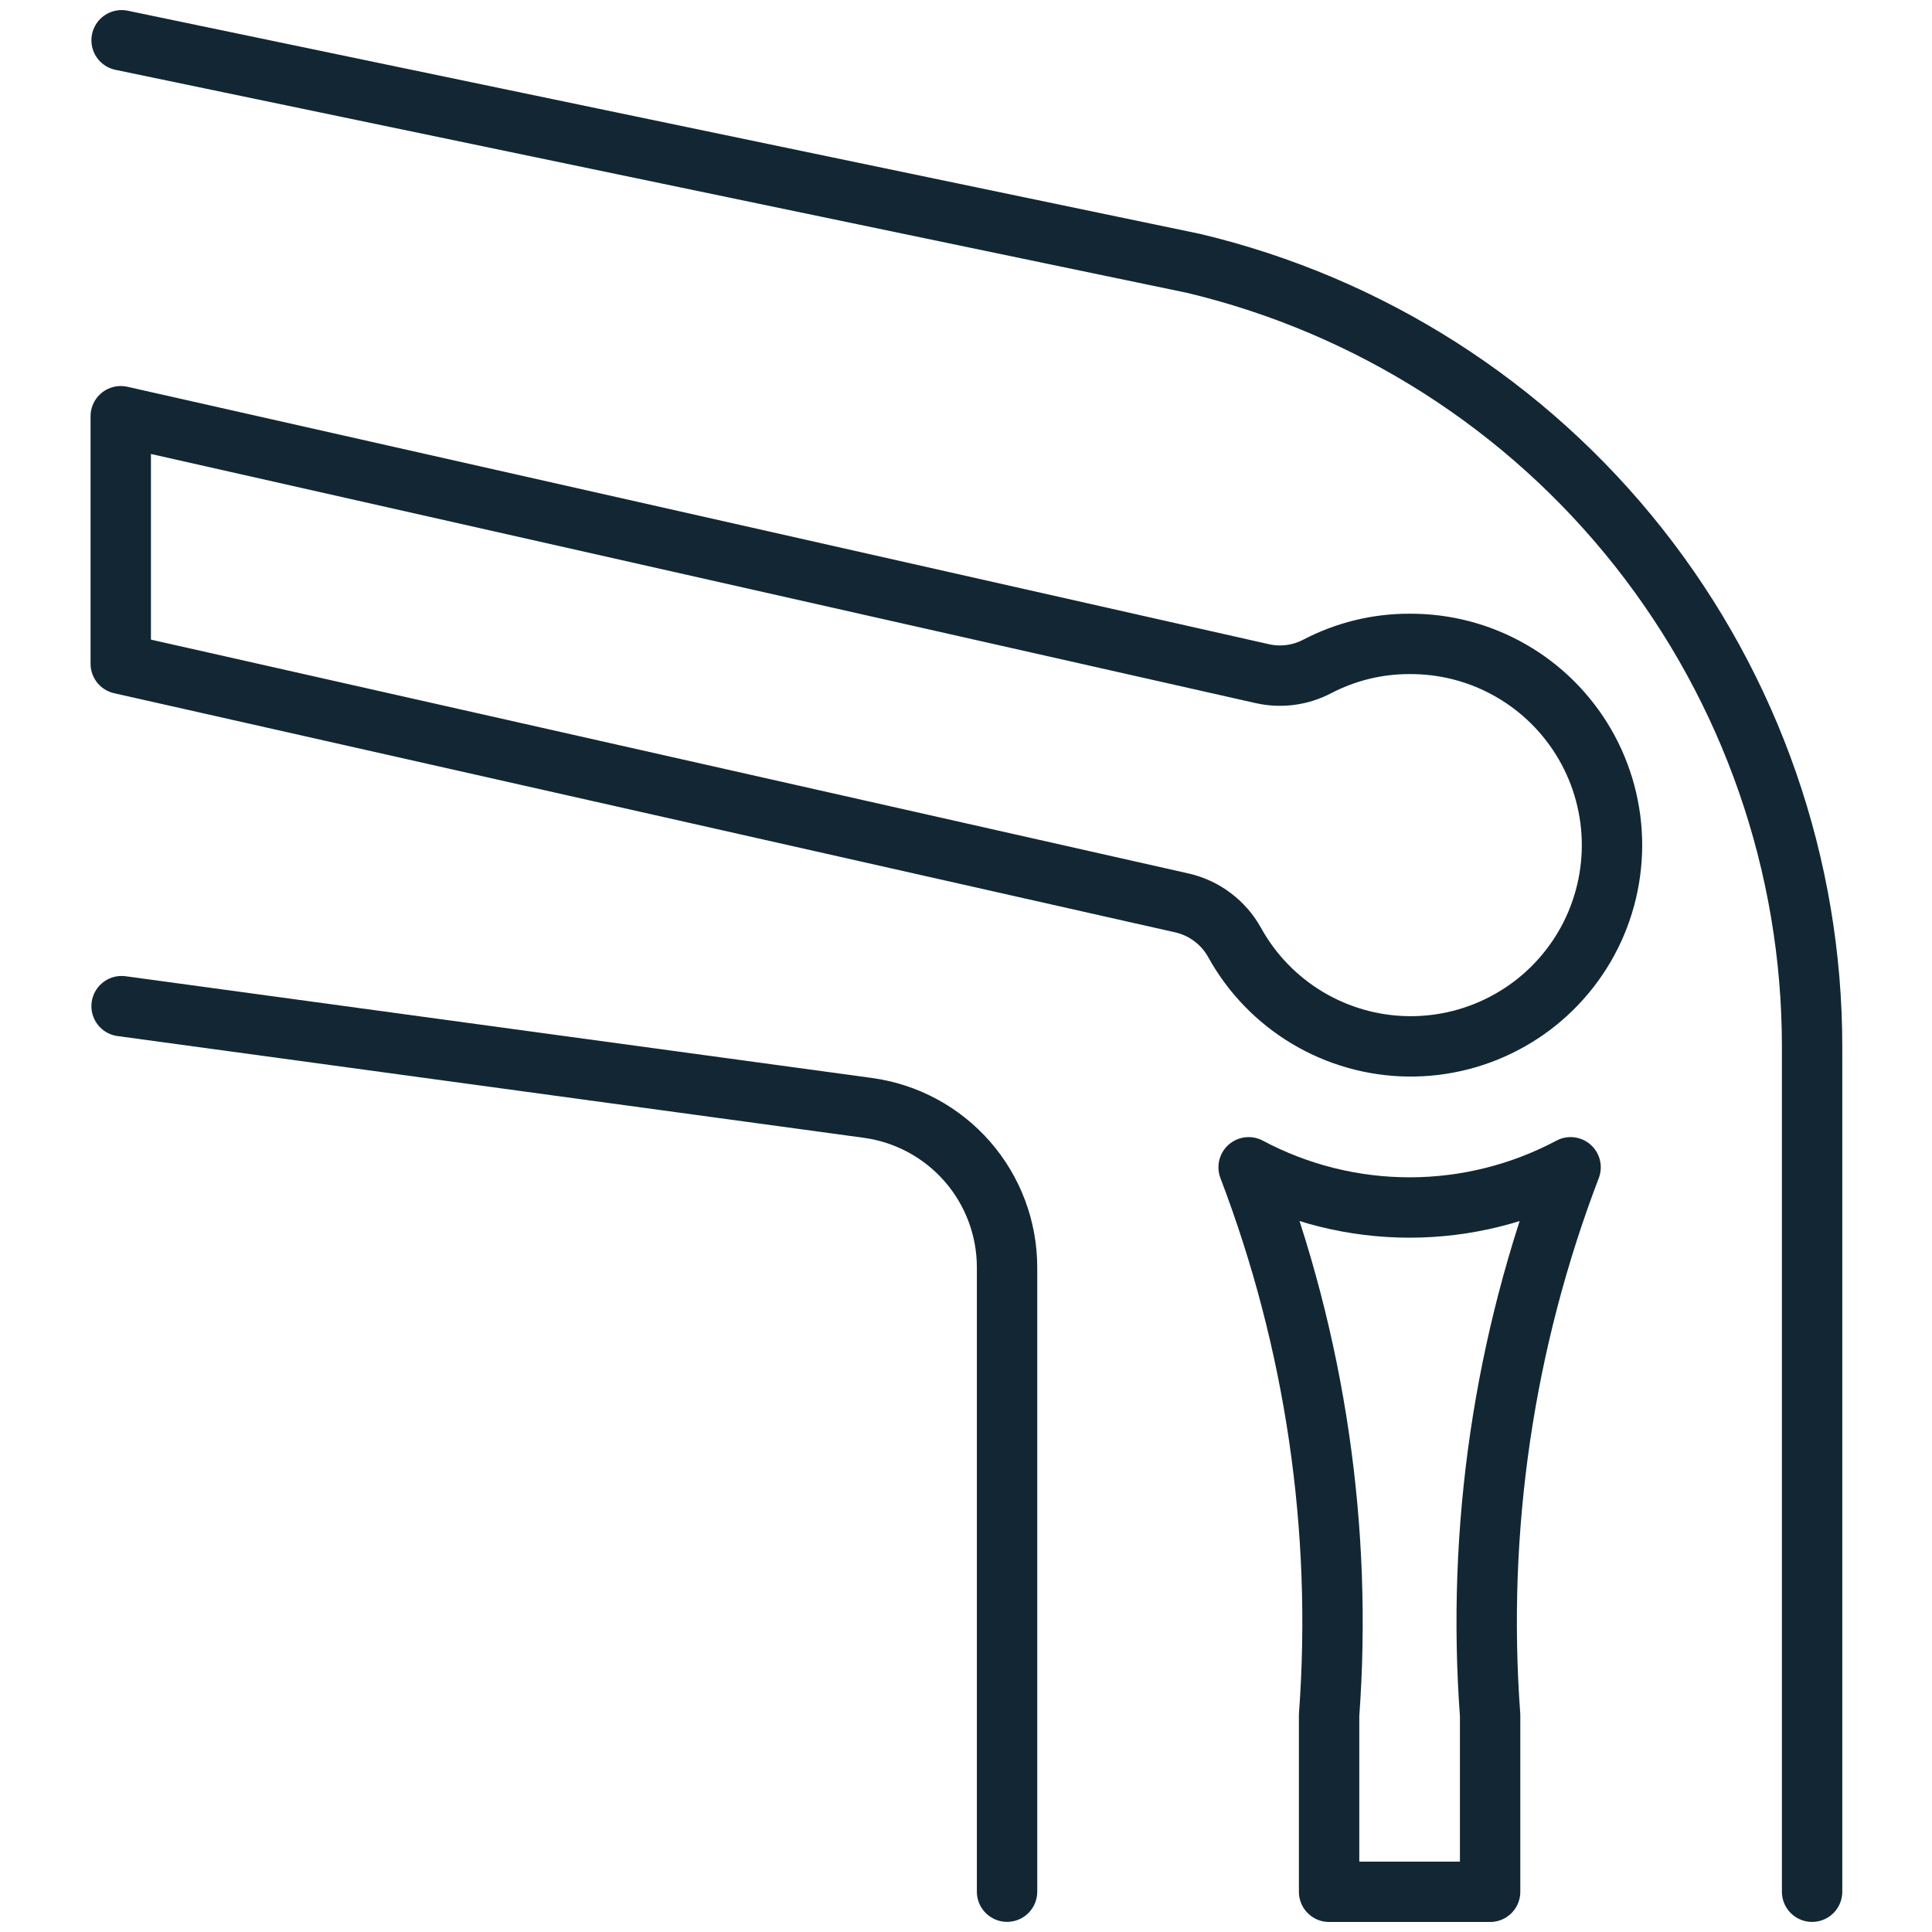
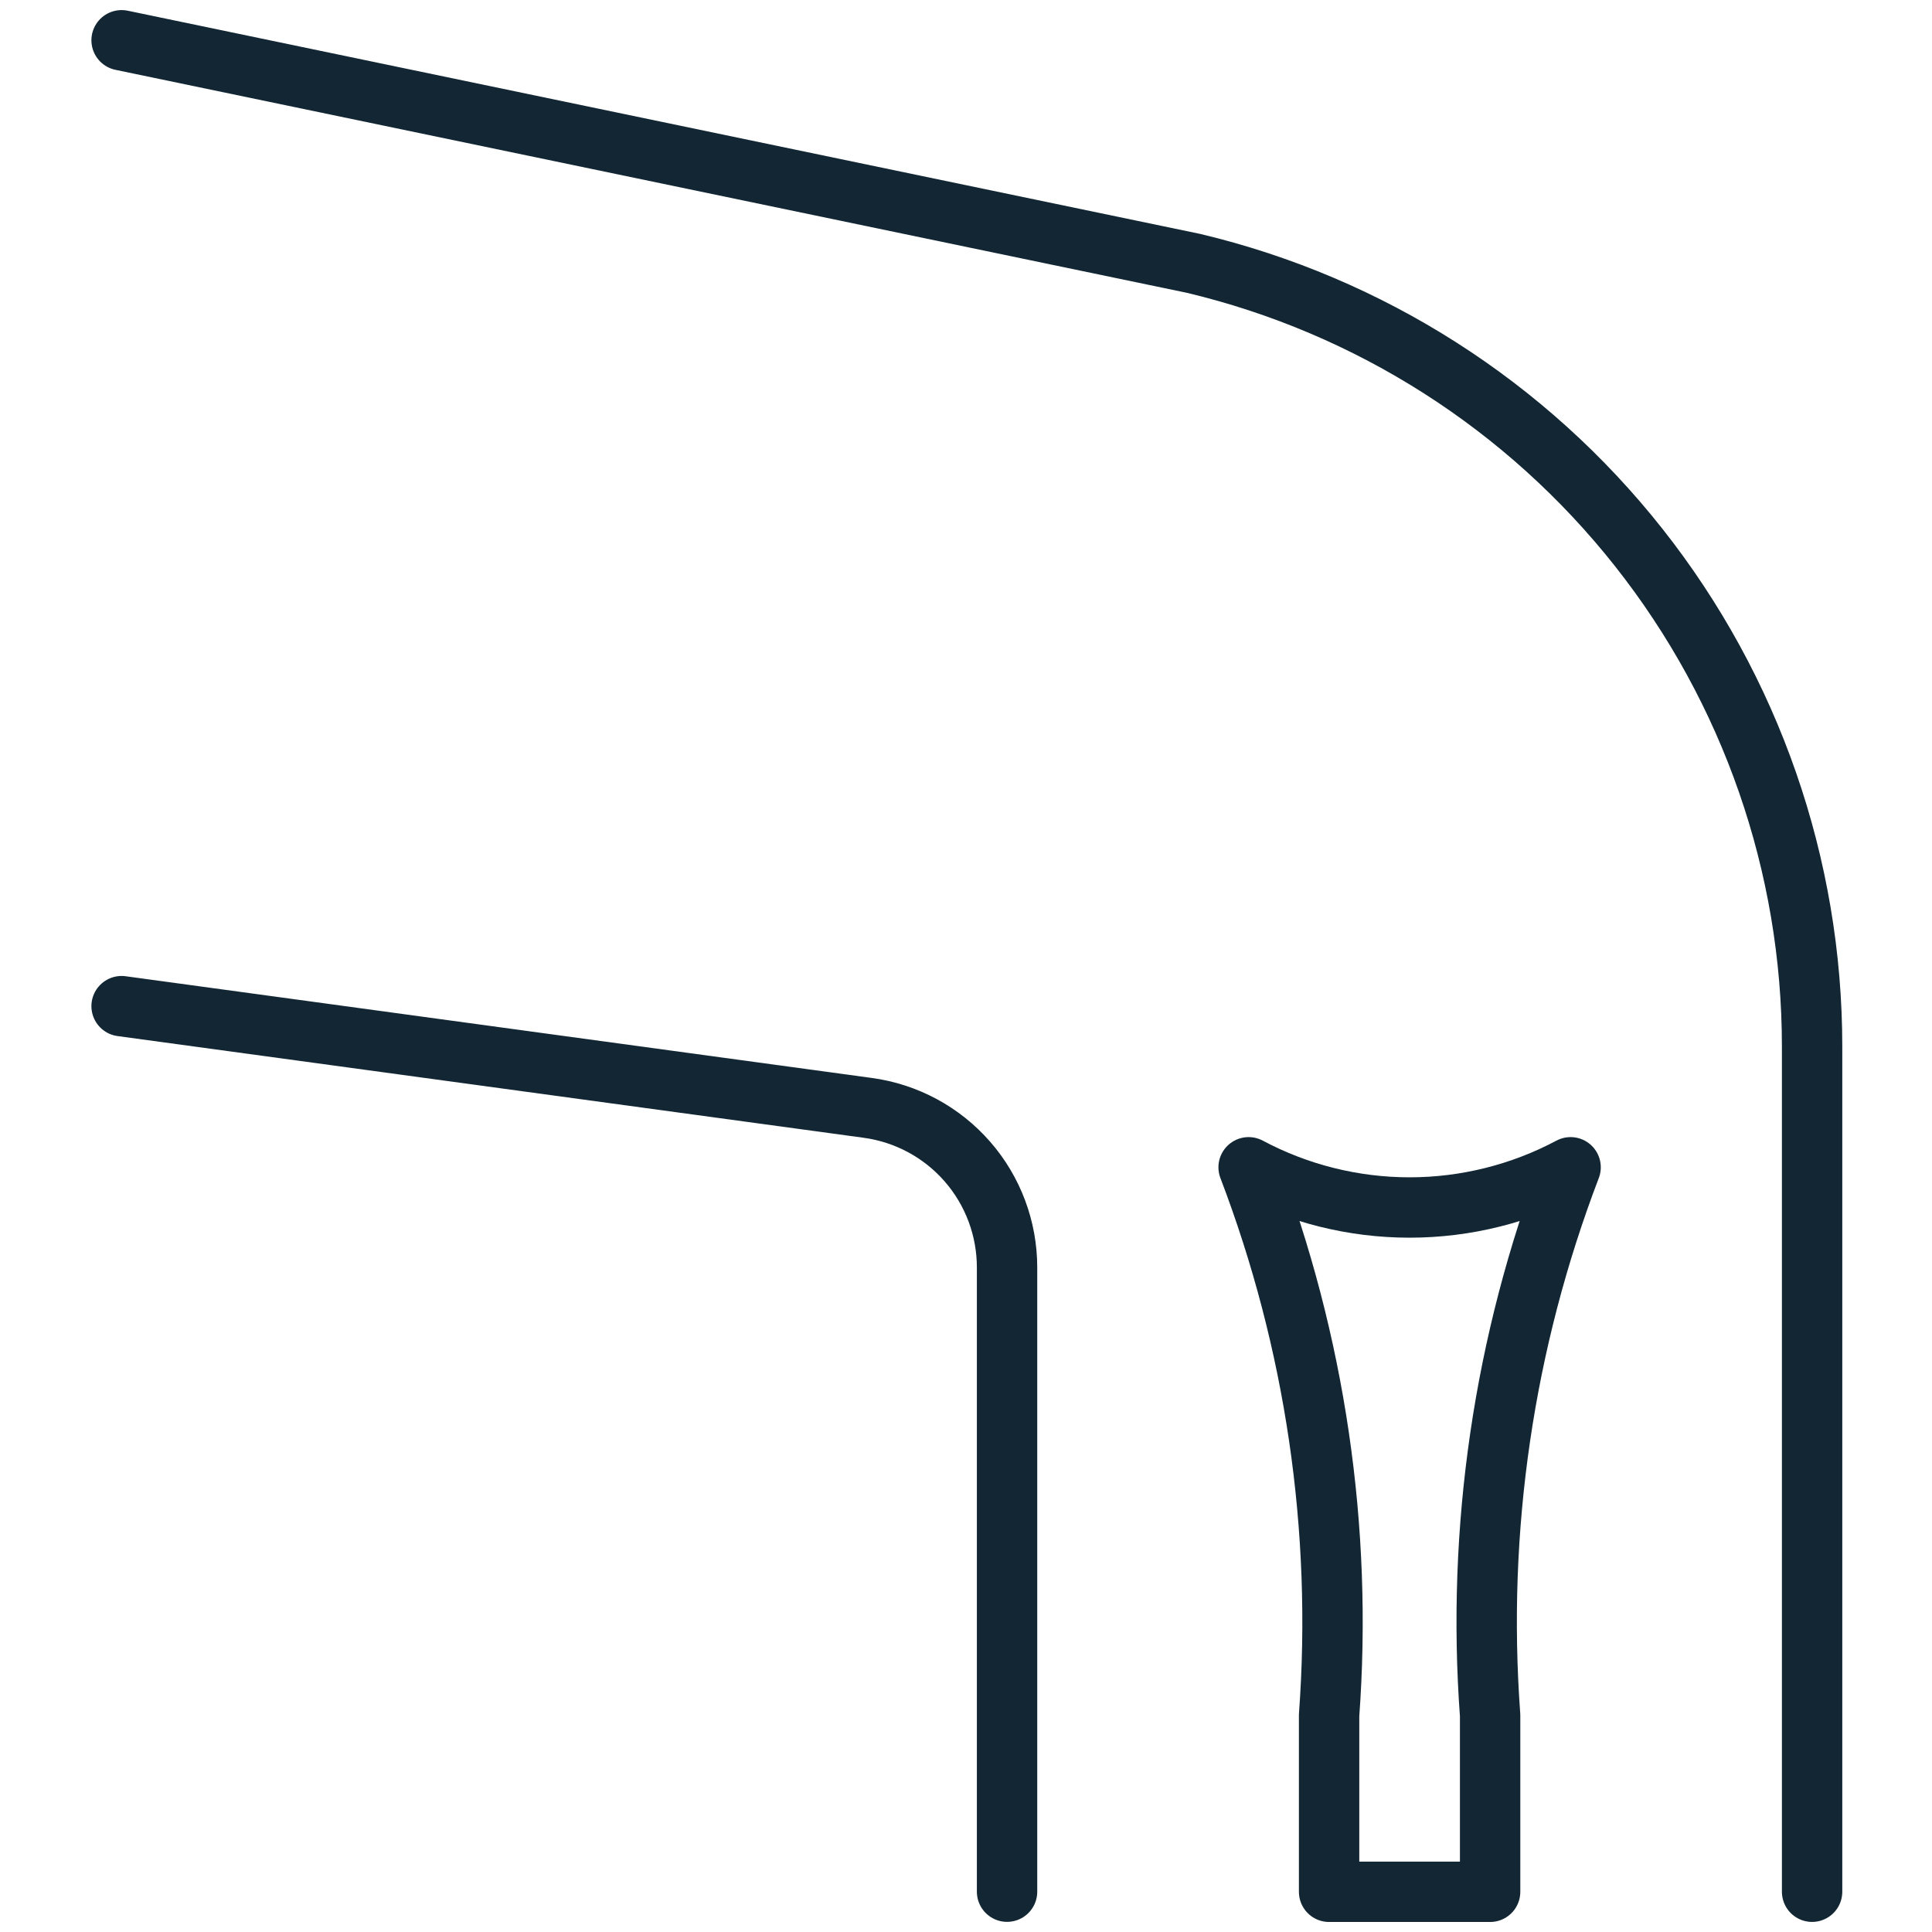
<svg xmlns="http://www.w3.org/2000/svg" width="32" height="32" viewBox="0 0 32 32" fill="none">
  <path d="M2.014 0.667L19.768 4.362C22.686 5.057 25.284 6.715 27.143 9.069C29.002 11.422 30.014 14.334 30.014 17.333V31.333" stroke="#122733" stroke-linecap="round" stroke-linejoin="round" />
  <path d="M2.014 16.665L14.374 18.35C15.013 18.437 15.599 18.753 16.023 19.239C16.447 19.725 16.68 20.348 16.68 20.993V31.332" stroke="#122733" stroke-linecap="round" stroke-linejoin="round" />
  <path d="M26.014 19.334C25.193 19.771 24.277 20 23.347 20C22.417 20 21.501 19.771 20.681 19.334C21.785 22.225 22.241 25.324 22.014 28.411V31.334H24.681V28.411C24.454 25.324 24.909 22.225 26.014 19.334Z" stroke="#122733" stroke-linecap="round" stroke-linejoin="round" />
-   <path d="M23.343 10.665C22.811 10.664 22.287 10.793 21.816 11.039C21.537 11.185 21.215 11.227 20.908 11.158L2 6.894V10.994L19.575 14.955C19.759 14.997 19.932 15.076 20.082 15.19C20.233 15.303 20.358 15.446 20.449 15.611C20.734 16.127 21.151 16.557 21.656 16.859C22.161 17.161 22.738 17.324 23.326 17.331C23.915 17.338 24.495 17.189 25.007 16.899C25.52 16.61 25.946 16.189 26.244 15.681C26.541 15.173 26.698 14.595 26.7 14.006C26.701 13.418 26.547 12.839 26.252 12.329C25.957 11.82 25.533 11.397 25.022 11.105C24.511 10.812 23.931 10.661 23.343 10.665Z" stroke="#122733" stroke-linecap="round" stroke-linejoin="round" />
</svg>